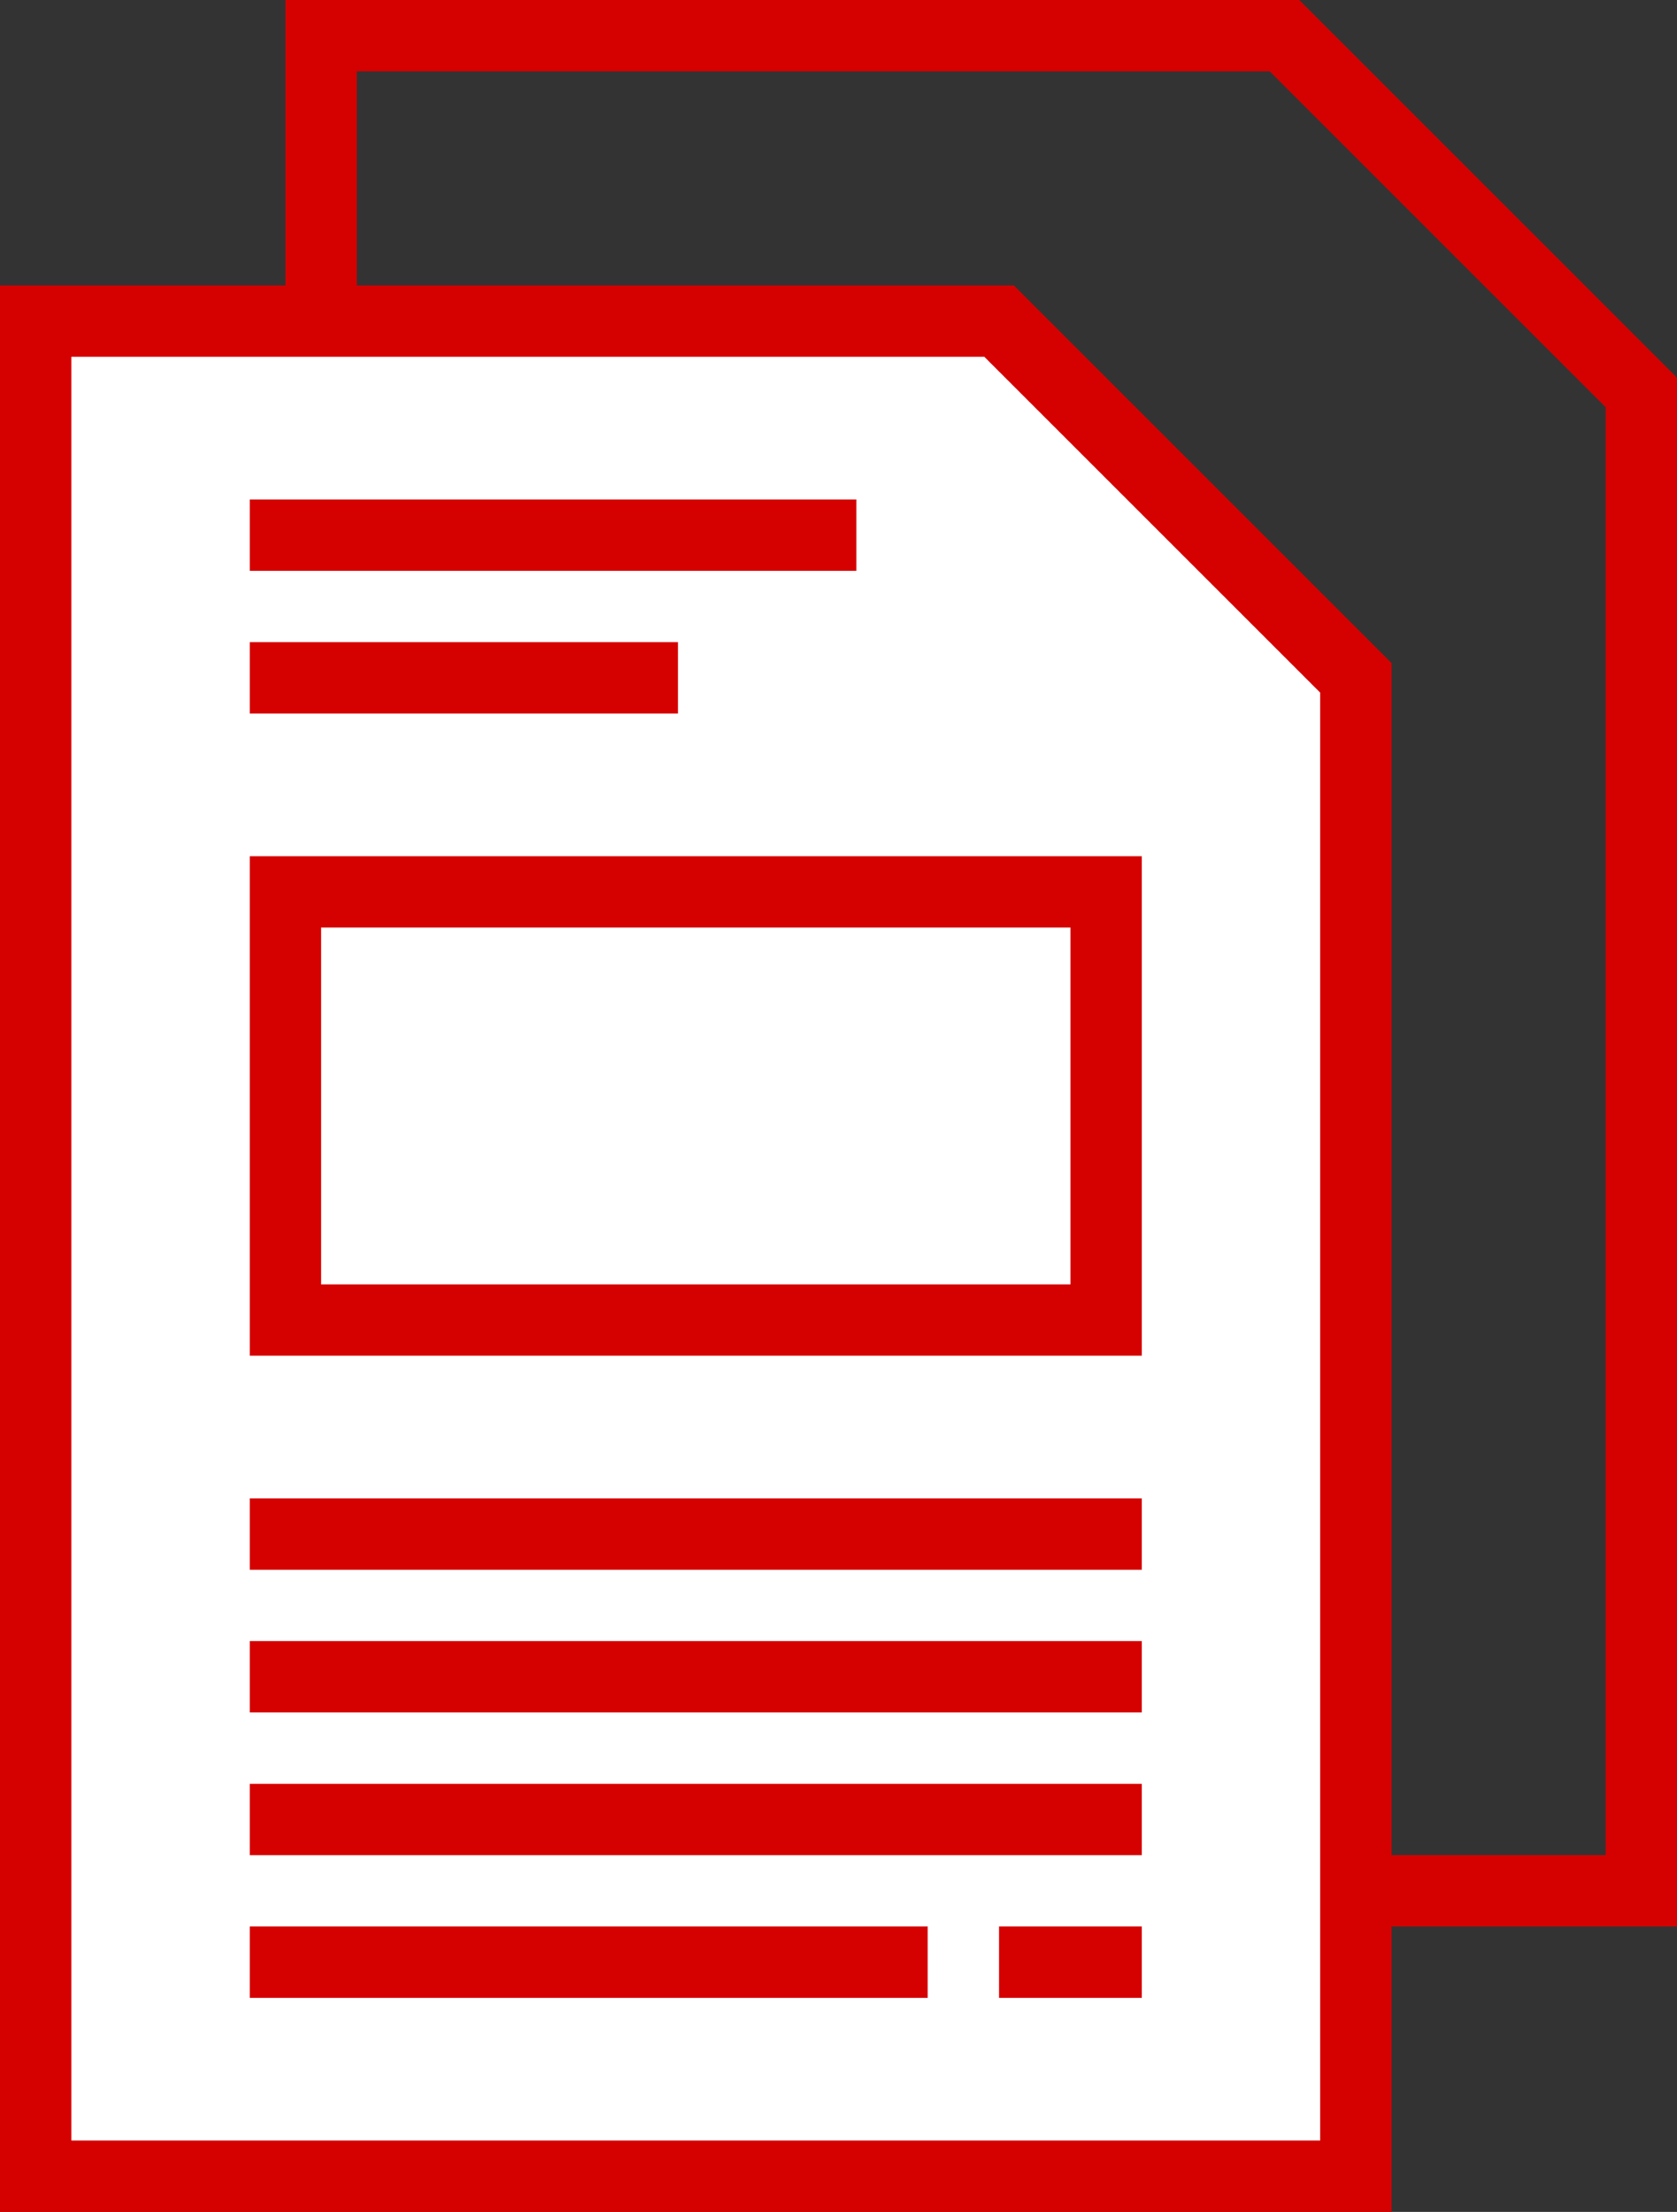
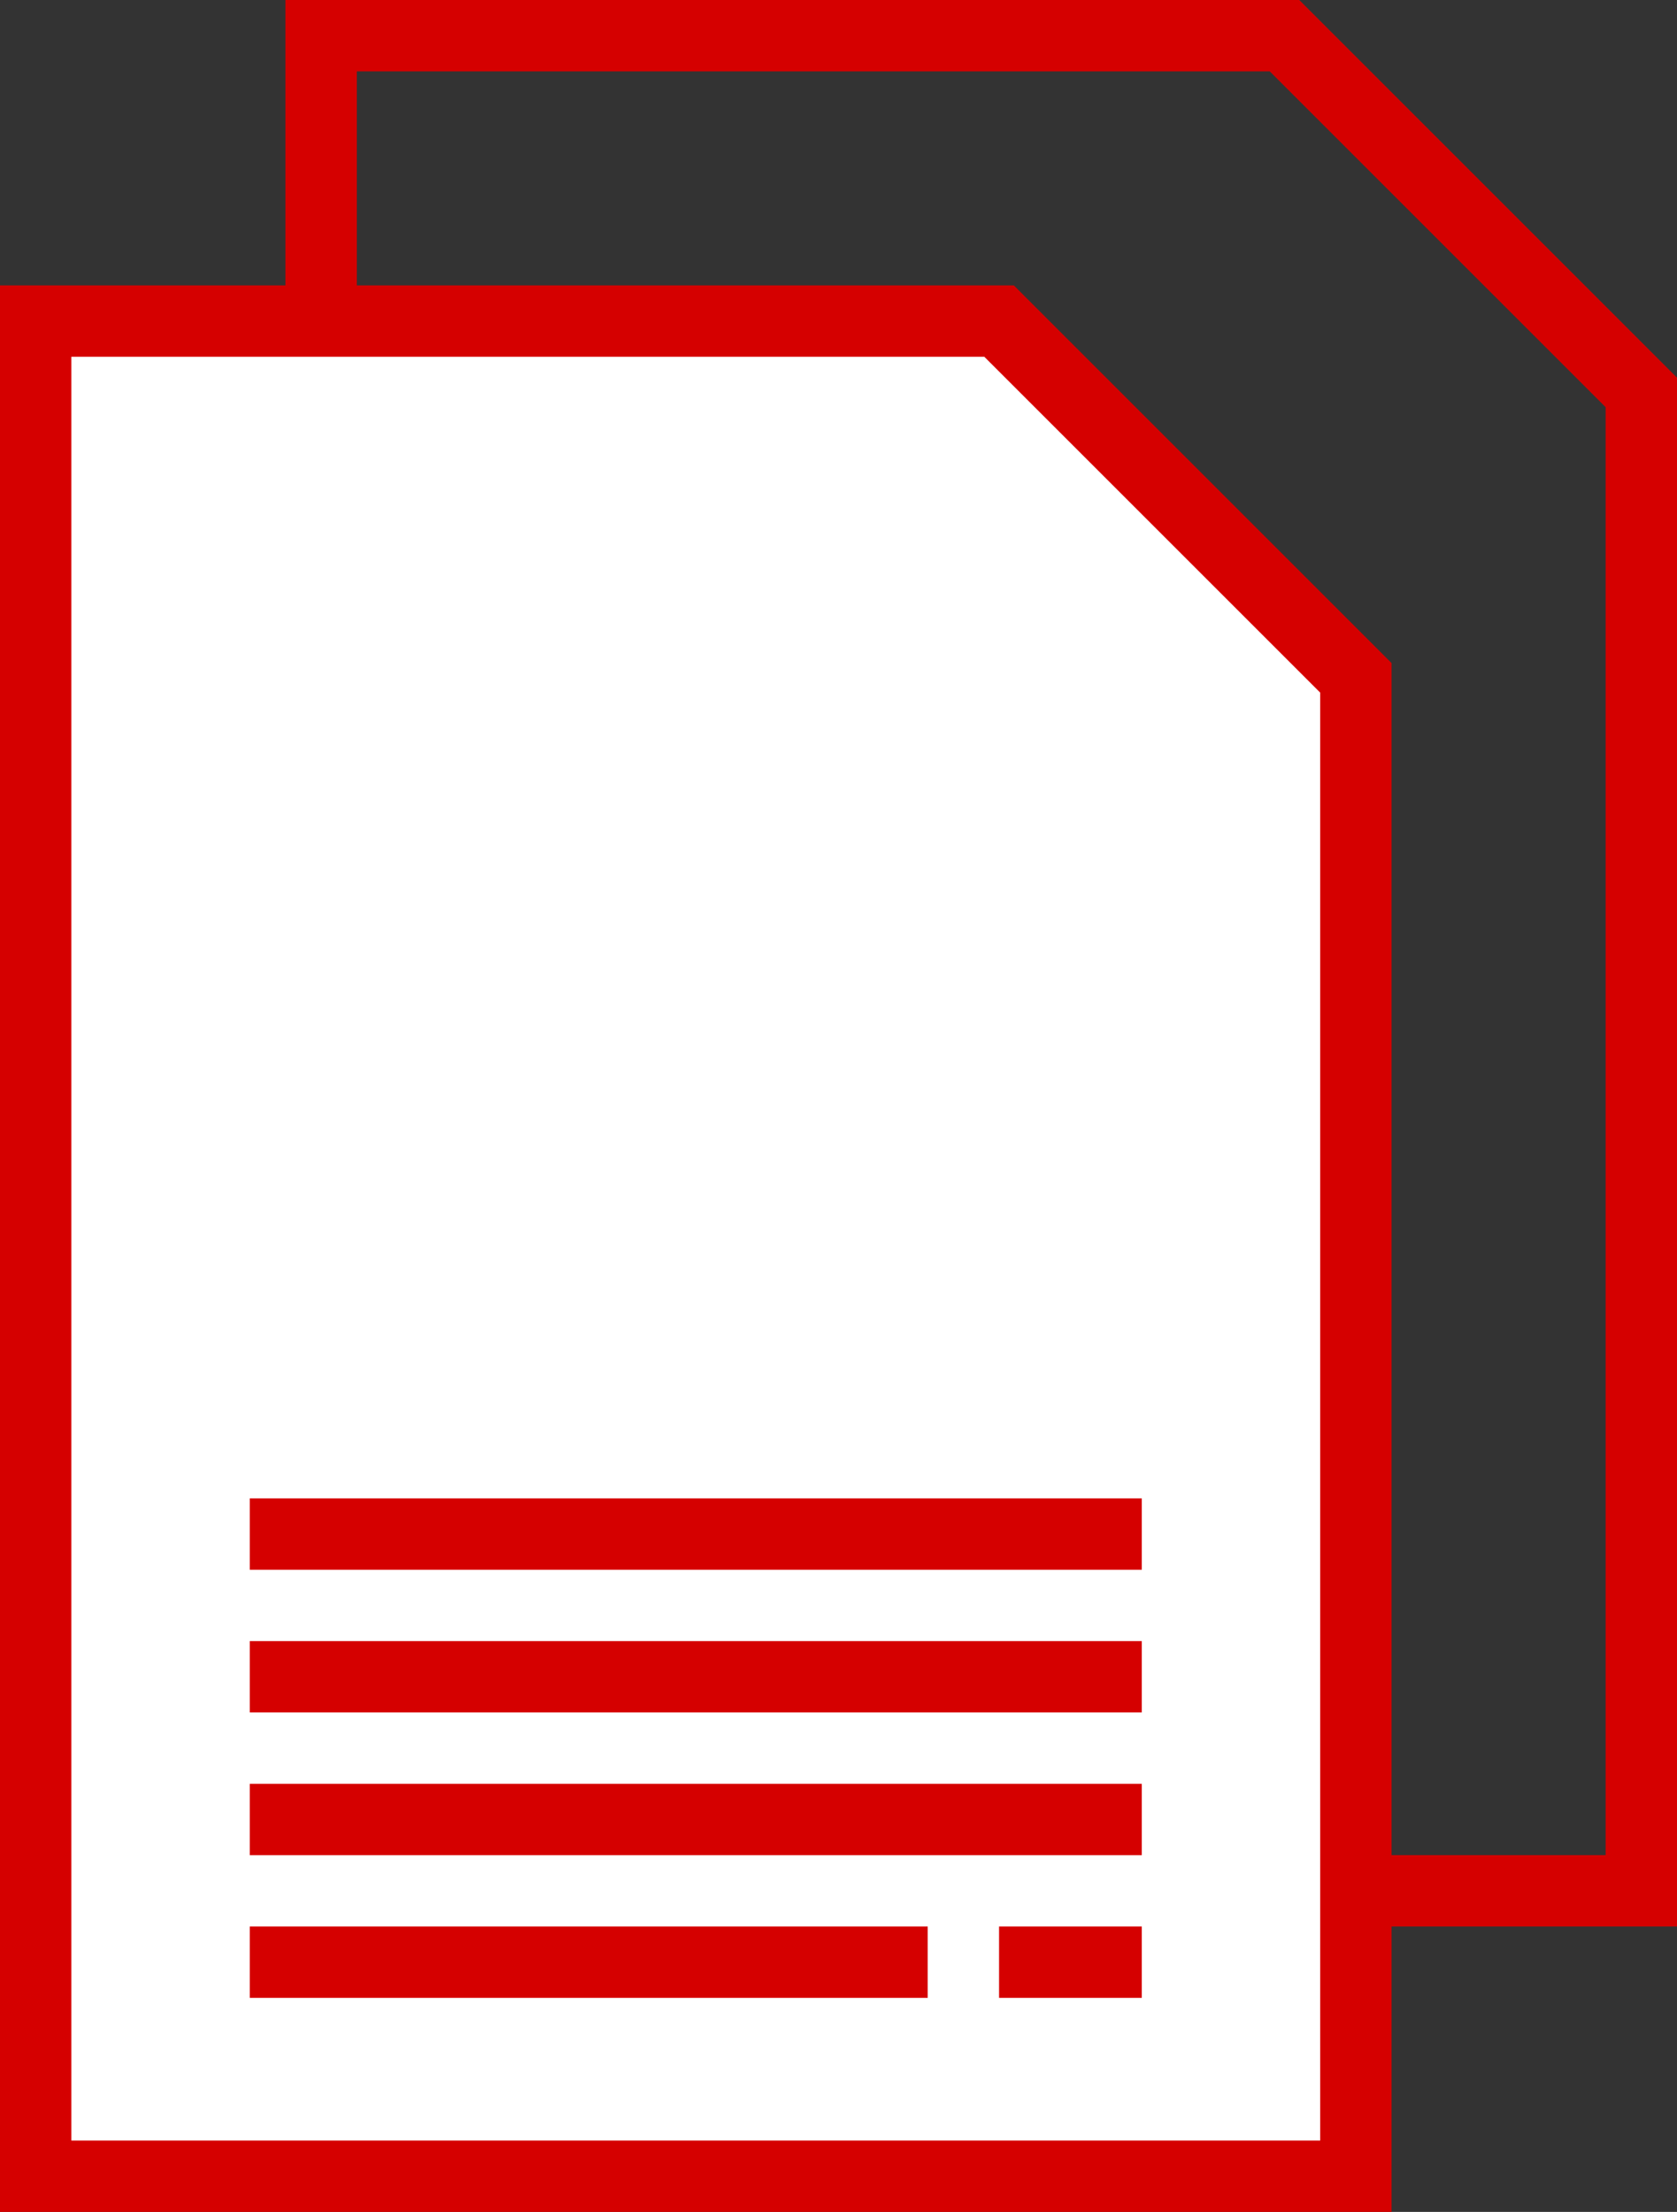
<svg xmlns="http://www.w3.org/2000/svg" xmlns:xlink="http://www.w3.org/1999/xlink" width="47" height="62">
  <rect width="100%" height="100%" fill="#333333" stroke="none" />
  <defs>
    <path id="a" d="M27 0l10 10v42H0V0z" />
    <path id="c" d="M27 0l10 10v42H0V0z" />
-     <path id="e" d="M27 0l10 10v42H0V0z" />
  </defs>
  <g fill="none" fill-rule="evenodd">
    <path stroke="#D50000" stroke-width="2" d="M36 1l10 10v42H9V1z" />
    <path d="M28 9l10 10v42H1V9z" fill="#FFF" fill-rule="nonzero" stroke="#D50000" stroke-width="2" />
    <g transform="translate(1 9)">
      <mask id="b" fill="#fff">
        <use xlink:href="#a" />
      </mask>
      <path d="M27 46h4M6 46h19M6 42h25M6 38h25M6 34h25" stroke="#D50000" stroke-width="2" mask="url(#b)" />
    </g>
    <g transform="translate(1 9)">
      <mask id="d" fill="#fff">
        <use xlink:href="#c" />
      </mask>
-       <path stroke="#D50000" stroke-width="2" mask="url(#d)" d="M7 16h23v12H7z" />
    </g>
    <g transform="translate(1 9)">
      <mask id="f" fill="#fff">
        <use xlink:href="#e" />
      </mask>
-       <path d="M6 10h12M6 6h17" stroke="#D50000" stroke-width="2" mask="url(#f)" />
    </g>
  </g>
</svg>